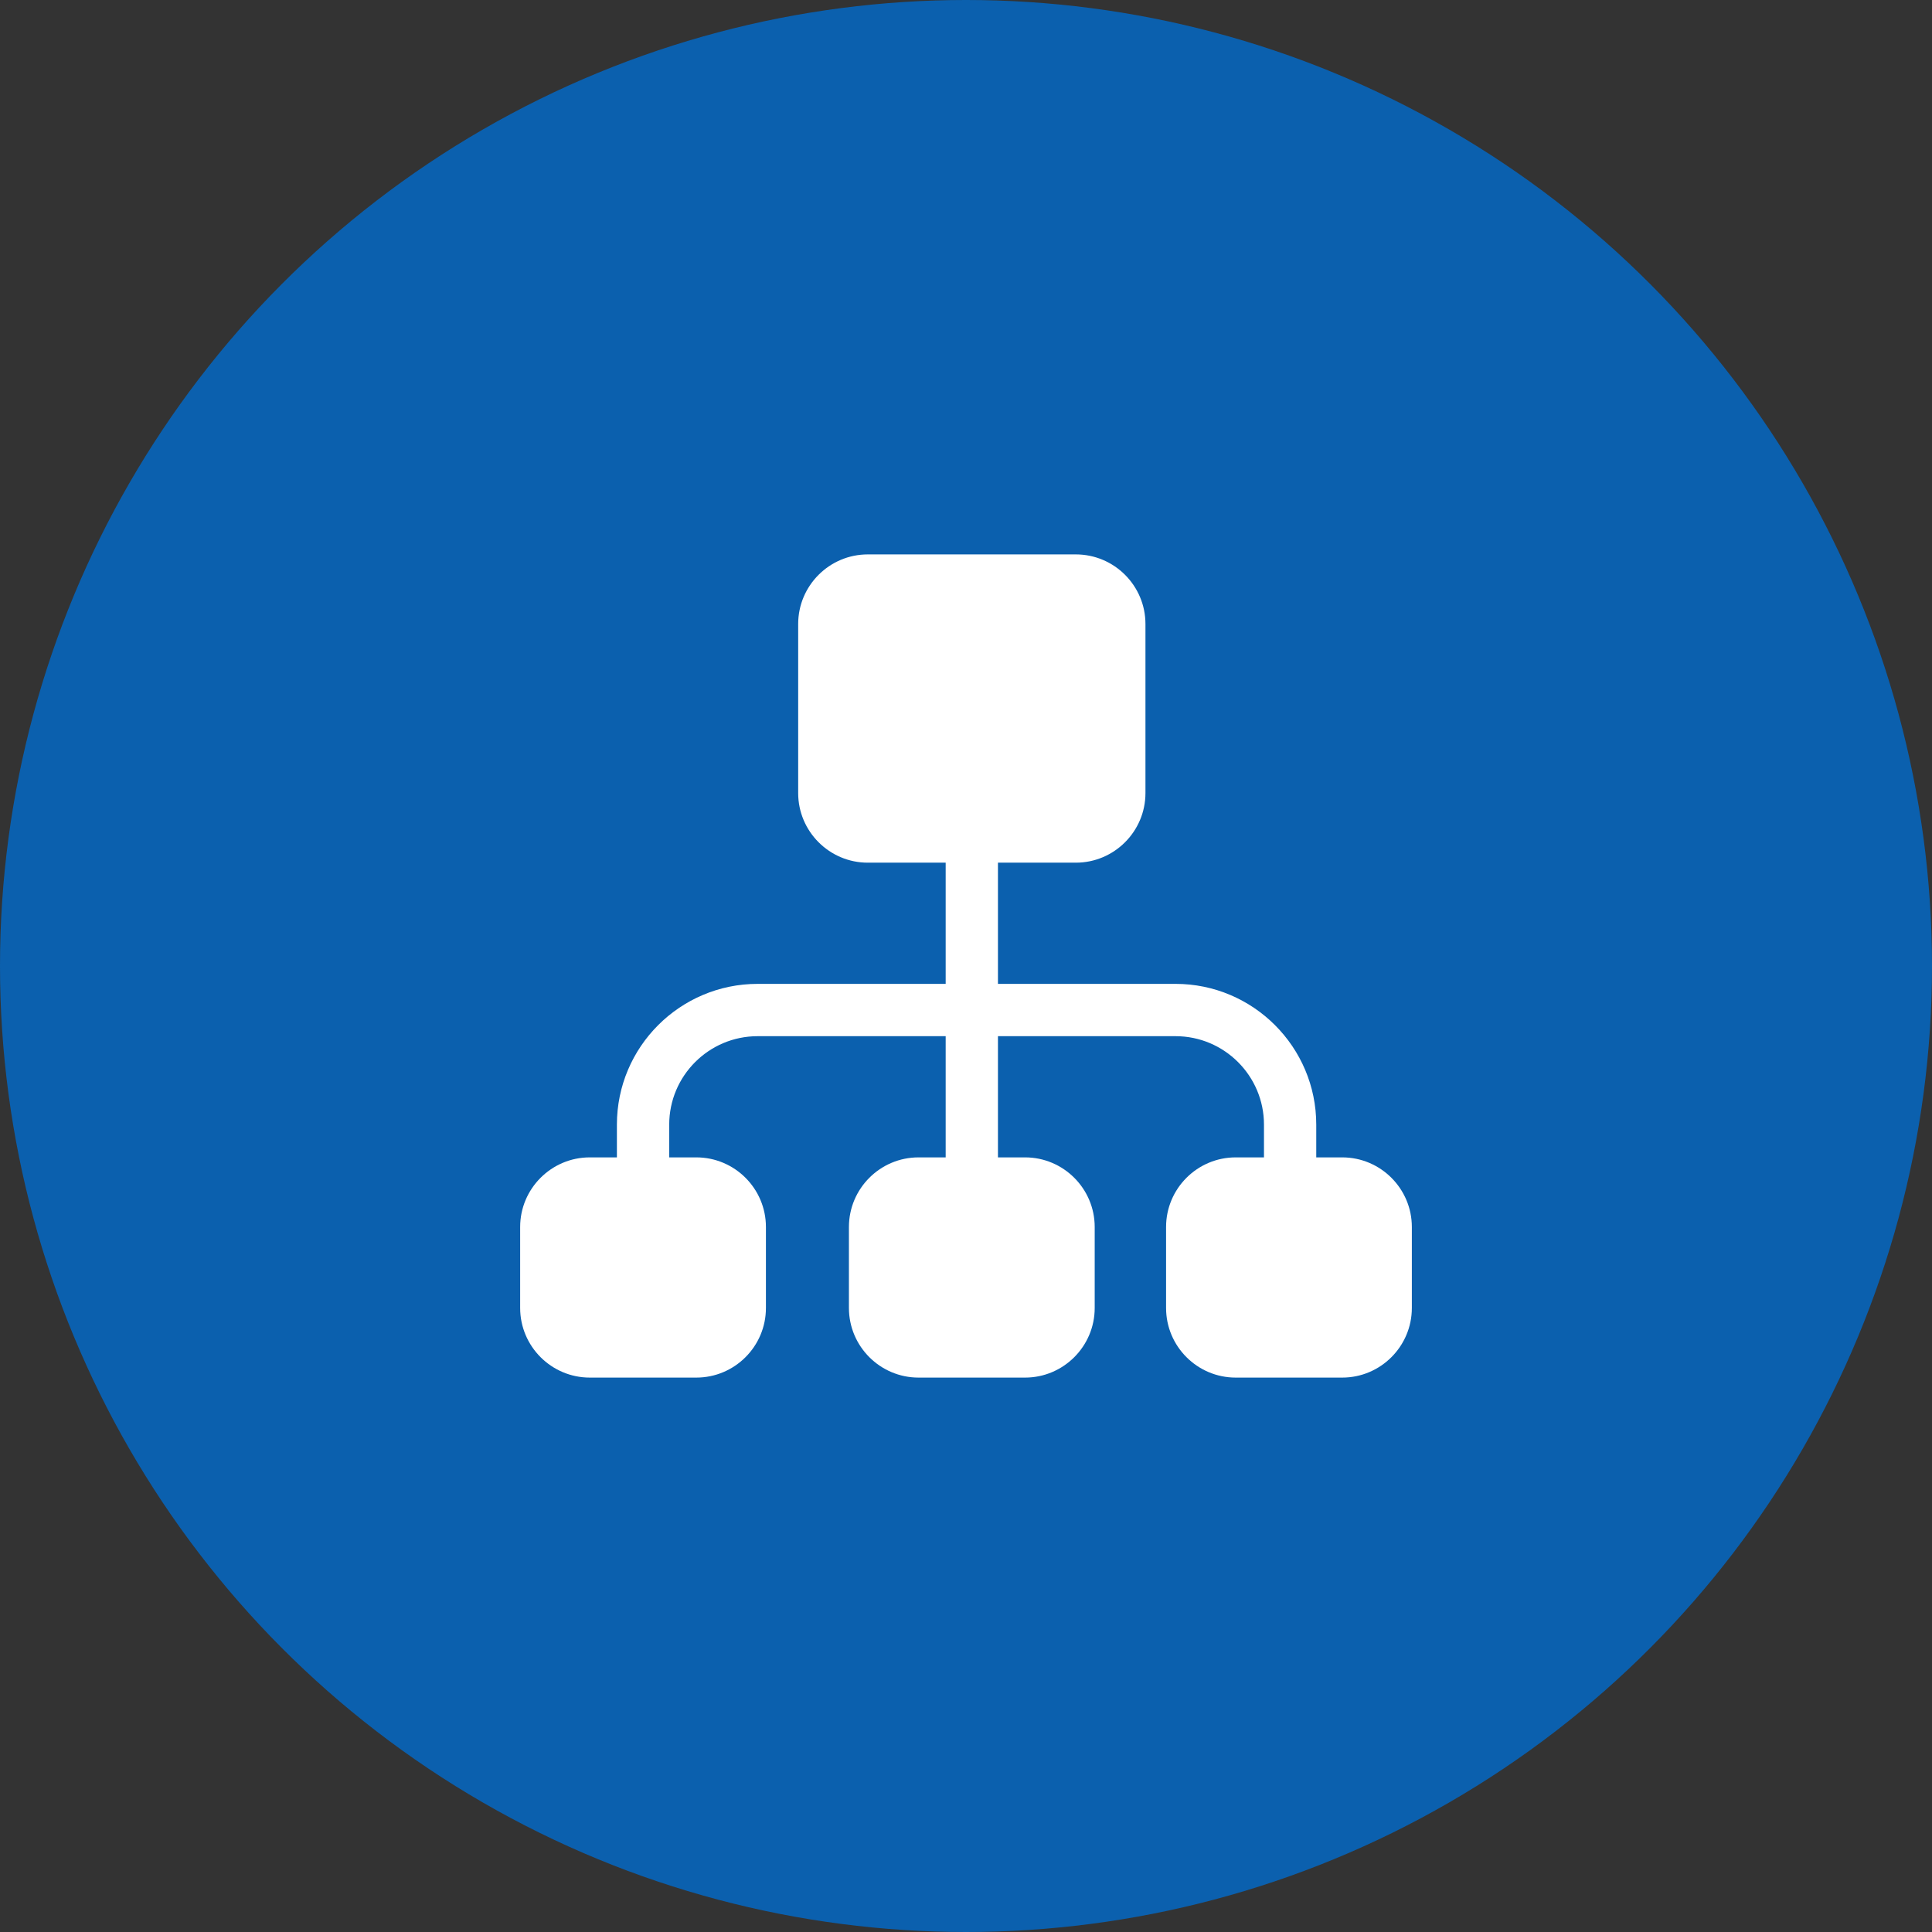
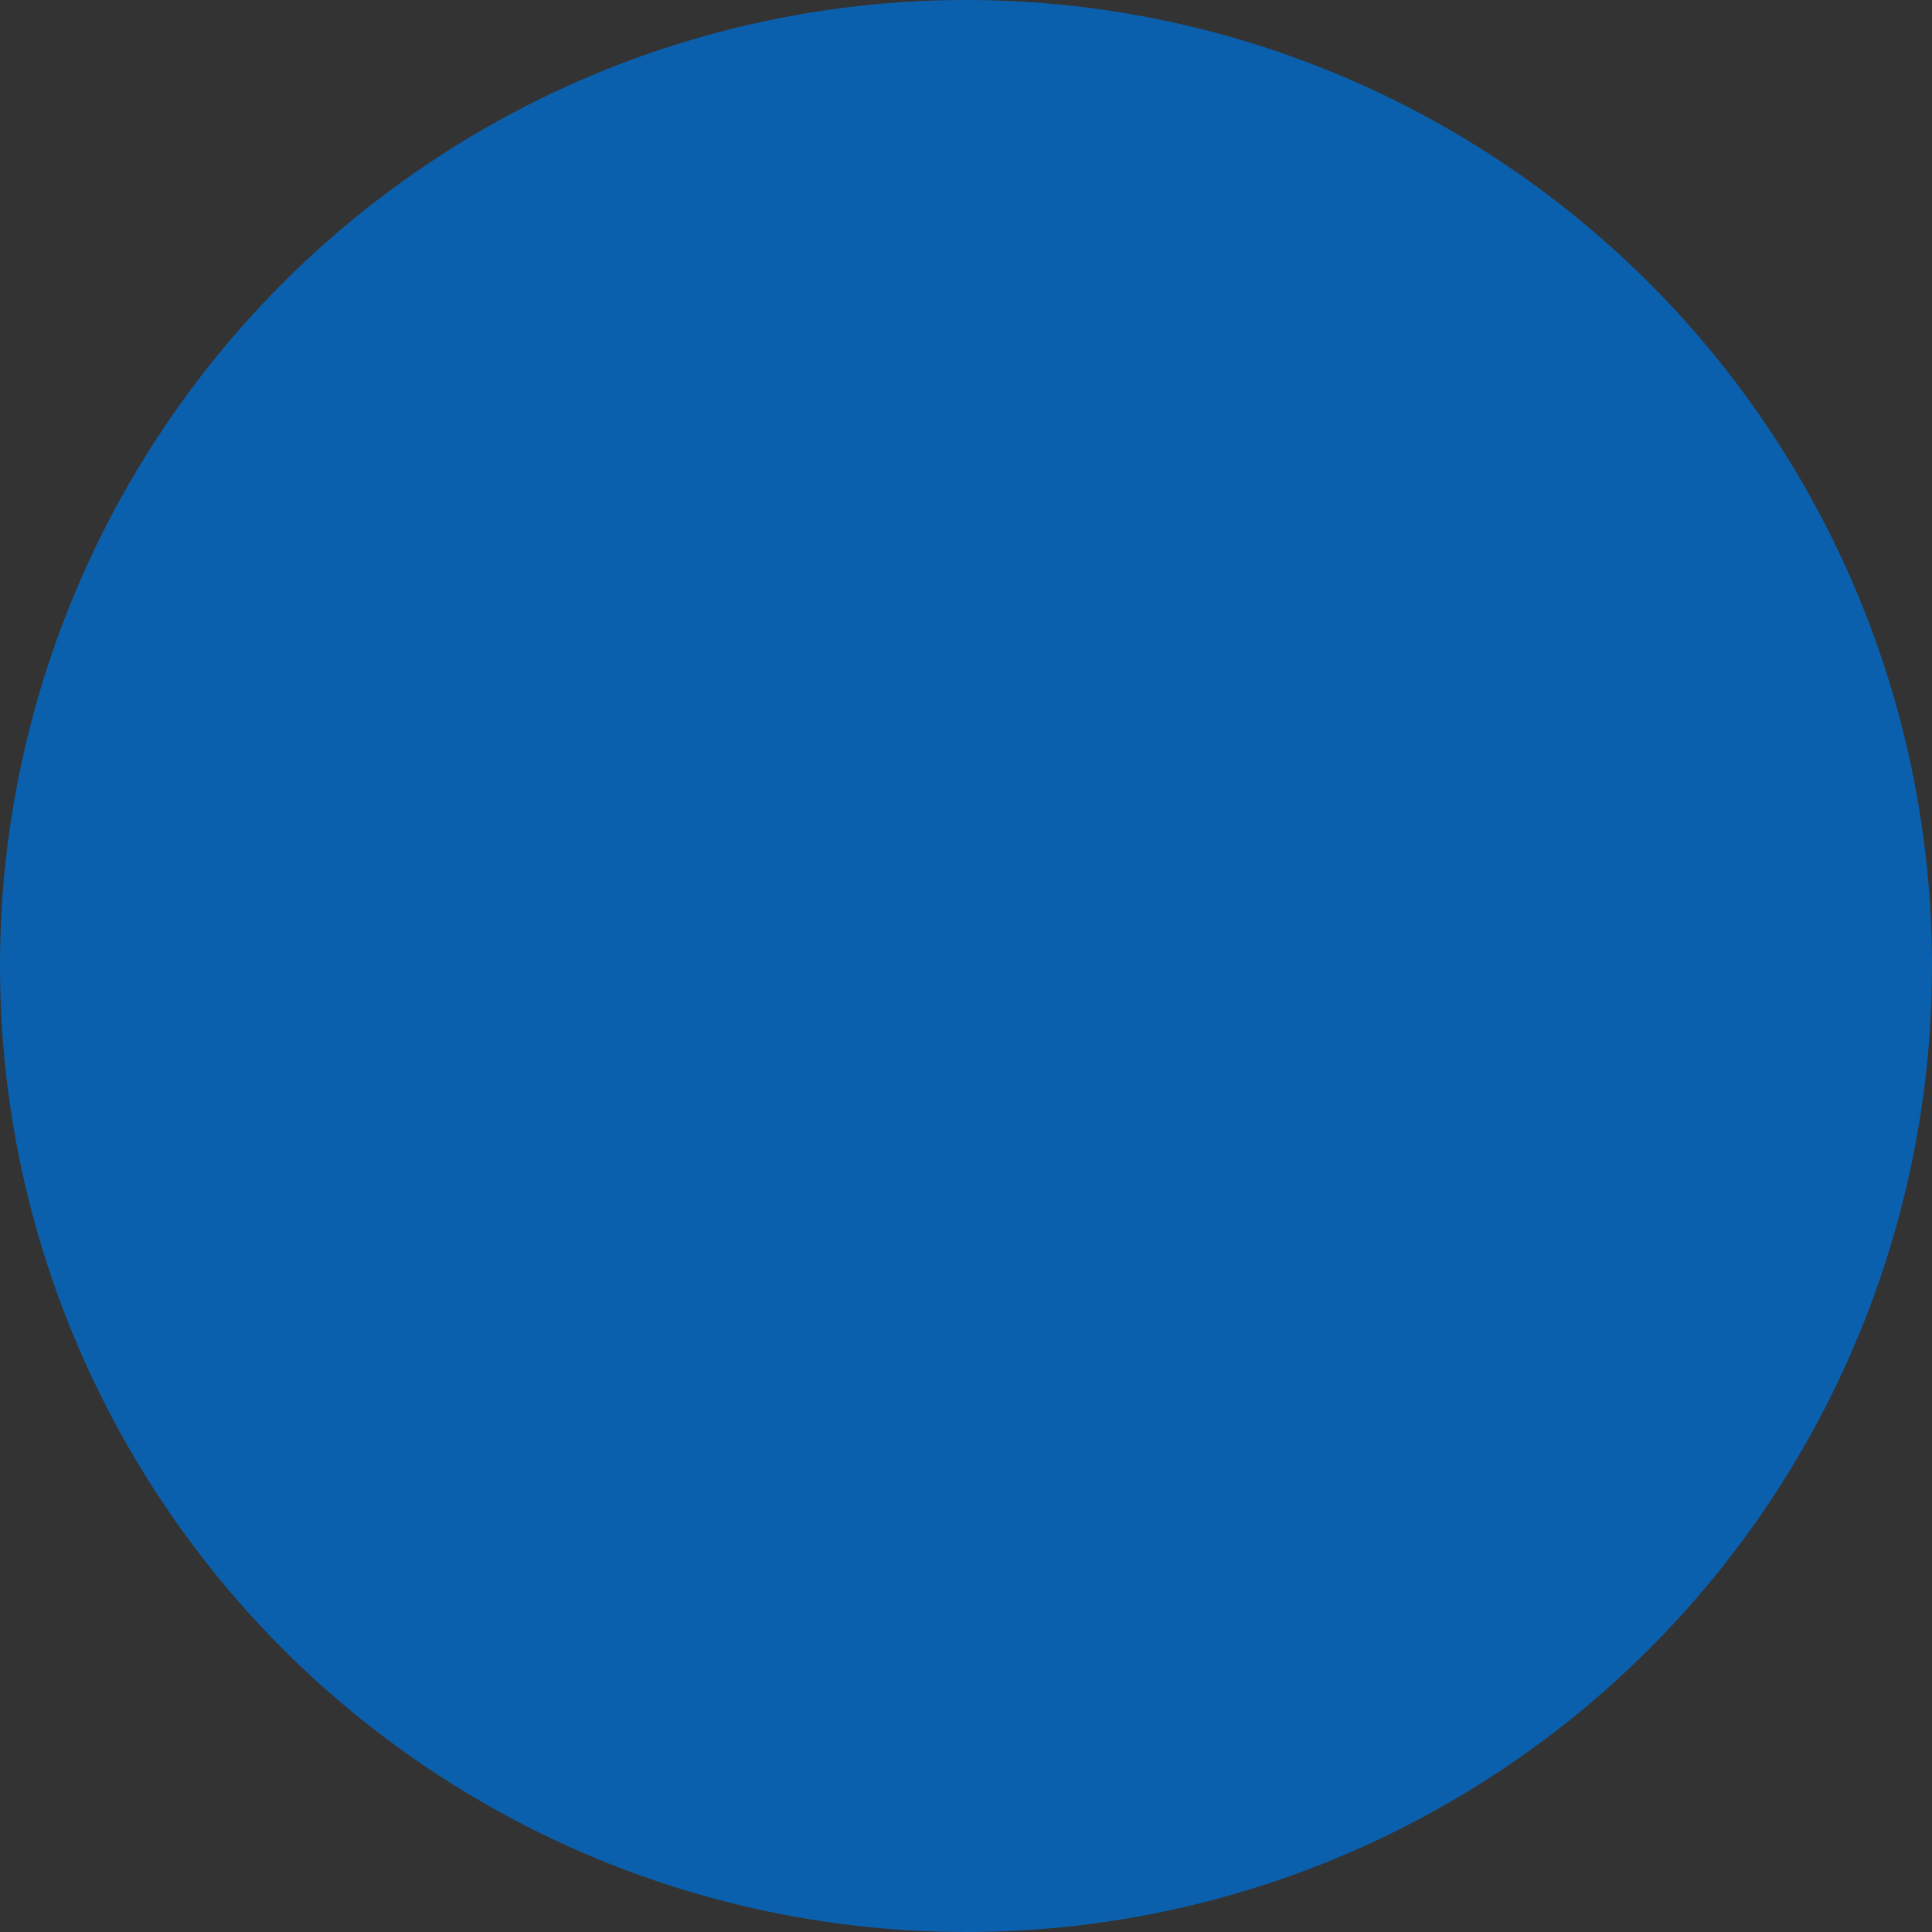
<svg xmlns="http://www.w3.org/2000/svg" width="52" height="52" viewBox="0 0 52 52" fill="none">
  <rect x="0" y="0" width="52" height="52" fill="#333333" stroke="none" />
  <circle cx="26" cy="26" r="26" fill="#0B60AE" />
  <g clip-path="url(#clip0_586_4050)">
-     <path d="M36.126 31.151H35.427V30.269C35.427 28.18 33.728 26.481 31.64 26.481H26.86V23.219H28.956C29.989 23.219 30.83 22.378 30.83 21.345V16.796C30.83 15.762 29.989 14.922 28.956 14.922H23.357C22.324 14.922 21.483 15.762 21.483 16.796V21.345C21.483 22.378 22.324 23.219 23.357 23.219H25.453V26.481H20.392C18.303 26.481 16.604 28.18 16.604 30.269V31.151H15.874C14.841 31.151 14 31.992 14 33.025V35.204C14 36.237 14.841 37.078 15.874 37.078H18.741C19.775 37.078 20.615 36.237 20.615 35.204V33.025C20.615 31.992 19.775 31.151 18.741 31.151H18.012V30.269C18.012 28.956 19.079 27.889 20.392 27.889H25.453V31.151H24.723C23.689 31.151 22.849 31.992 22.849 33.025V35.204C22.849 36.237 23.689 37.078 24.723 37.078H27.59C28.623 37.078 29.464 36.237 29.464 35.204V33.025C29.464 31.992 28.623 31.151 27.59 31.151H26.86V27.889H31.64C32.952 27.889 34.02 28.956 34.02 30.269V31.151H33.259C32.225 31.151 31.385 31.992 31.385 33.025V35.204C31.385 36.237 32.225 37.078 33.259 37.078H36.126C37.159 37.078 38 36.237 38 35.204V33.025C38 31.992 37.159 31.151 36.126 31.151Z" fill="white" />
-   </g>
+     </g>
  <defs>
    <clipPath id="clip0_586_4050">
-       <rect width="24" height="24" fill="white" transform="translate(14 14)" />
-     </clipPath>
+       </clipPath>
  </defs>
</svg>